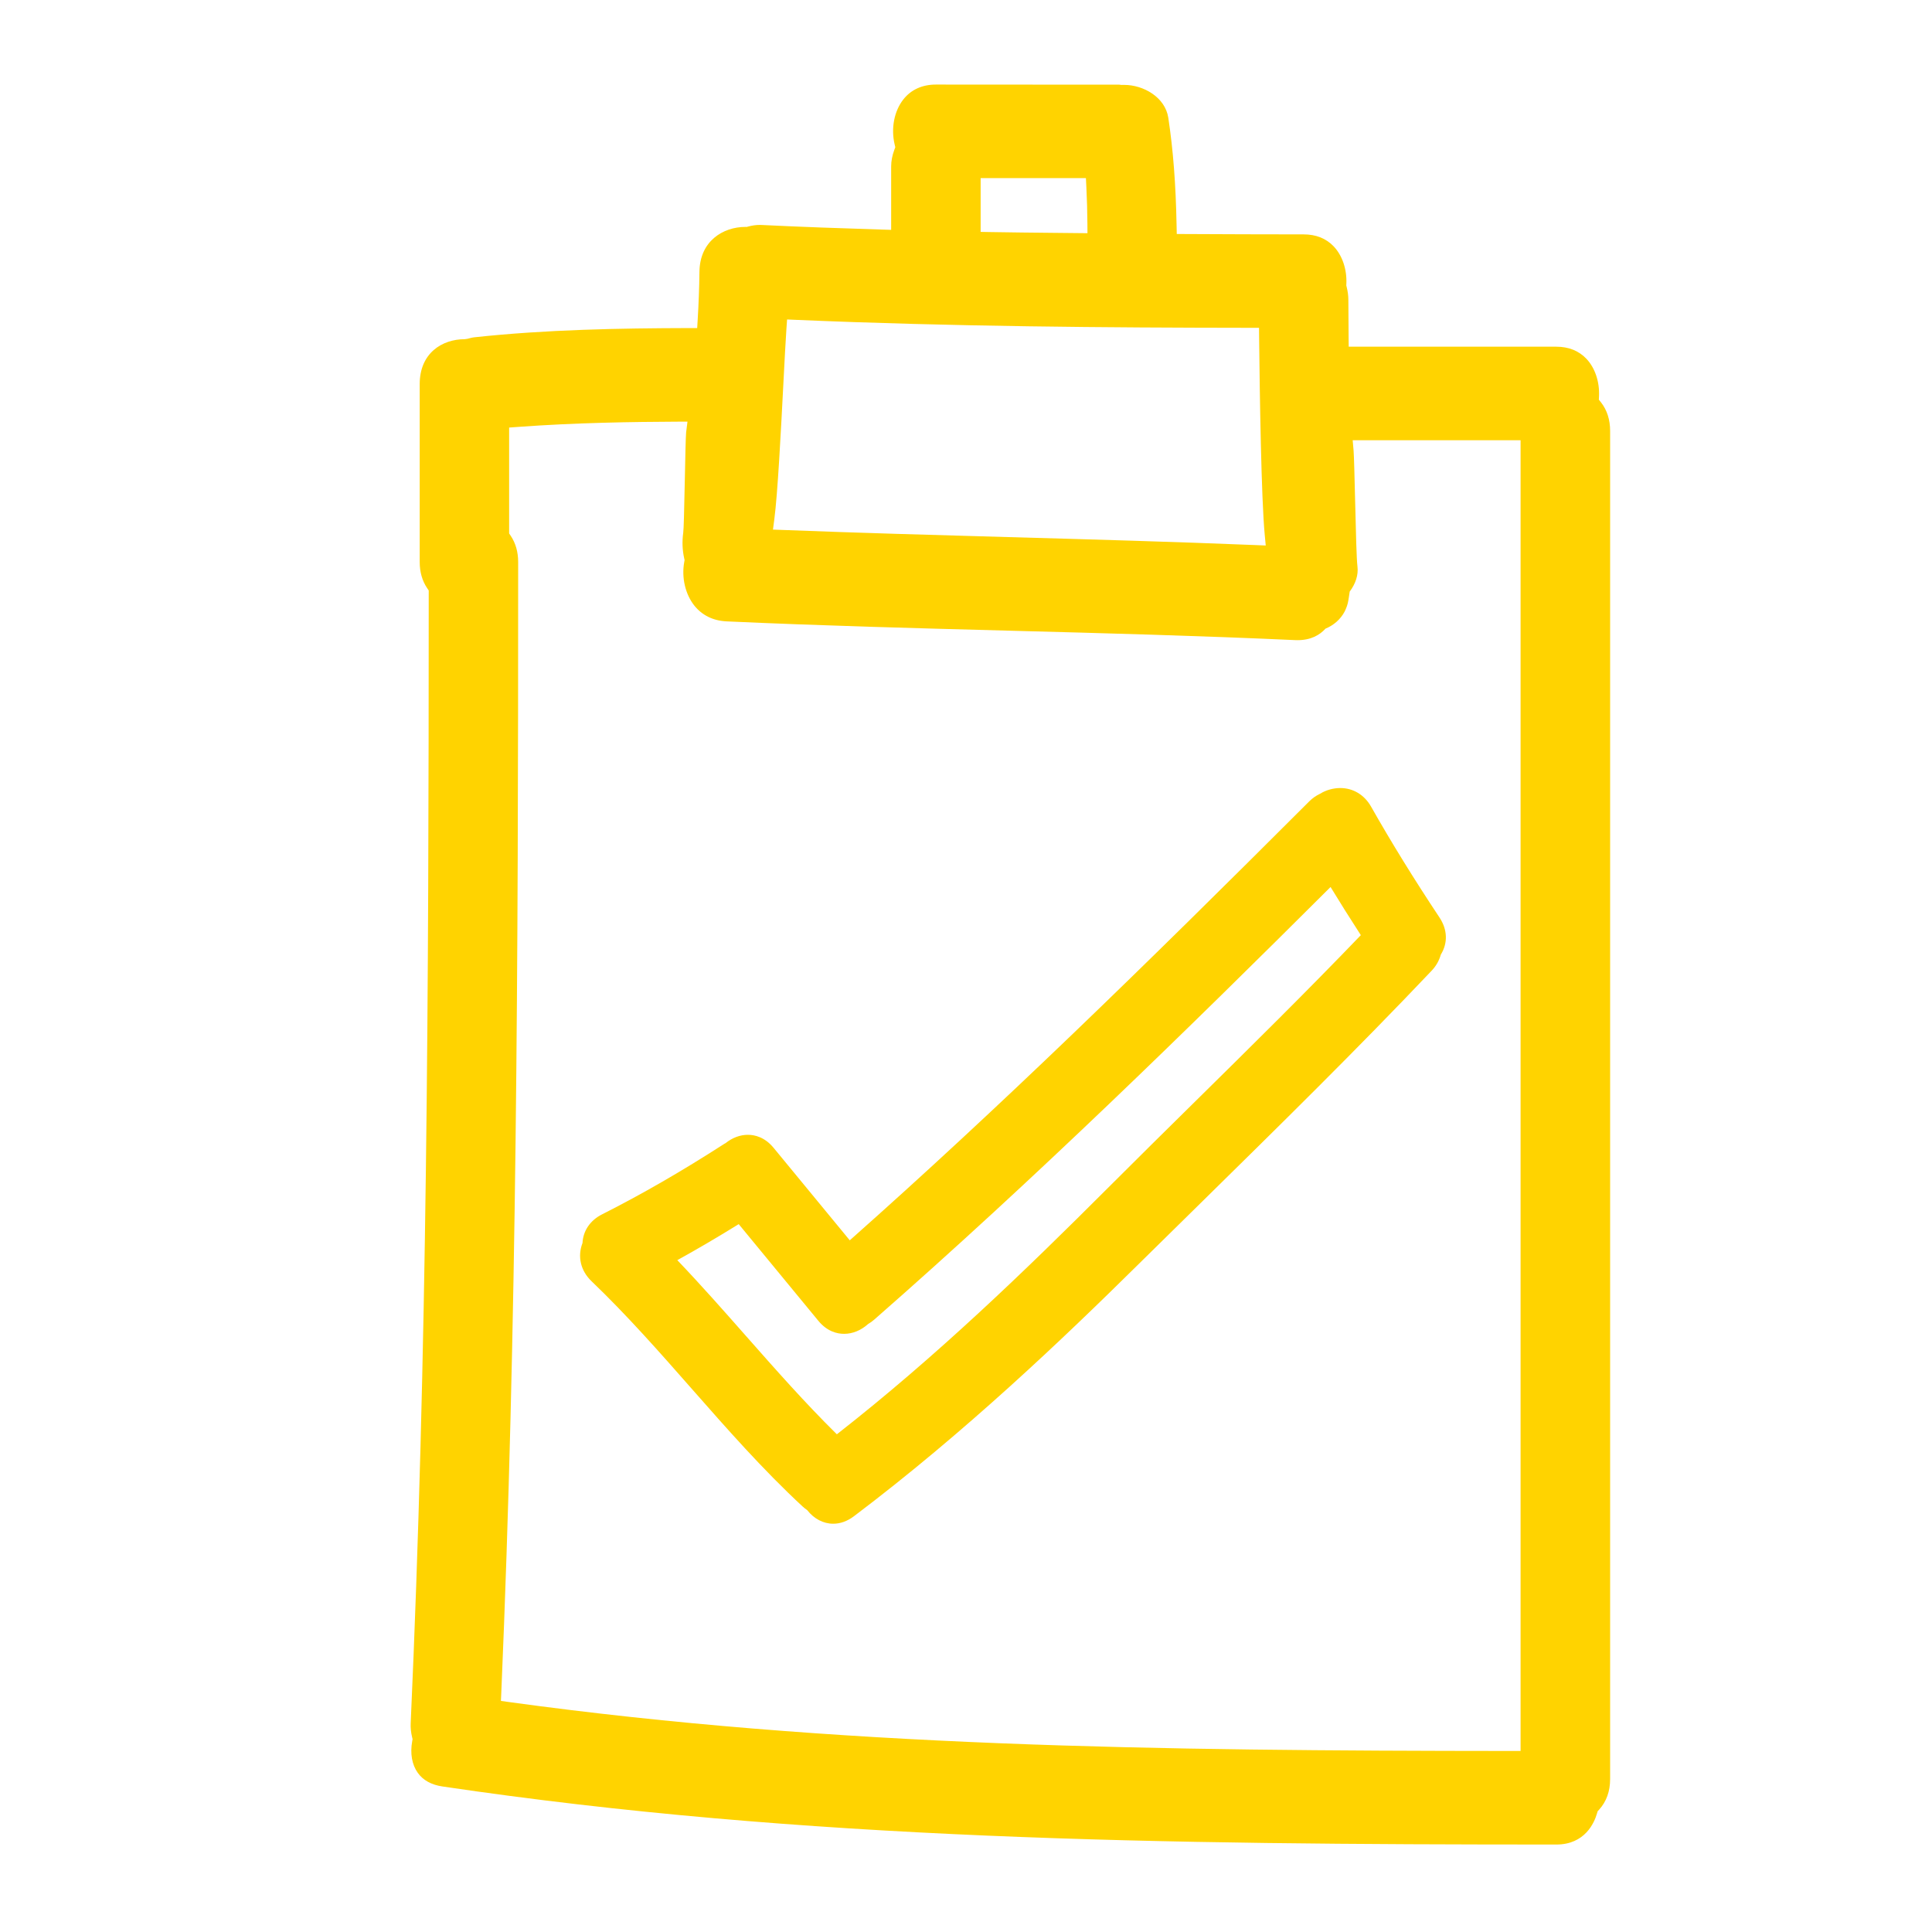
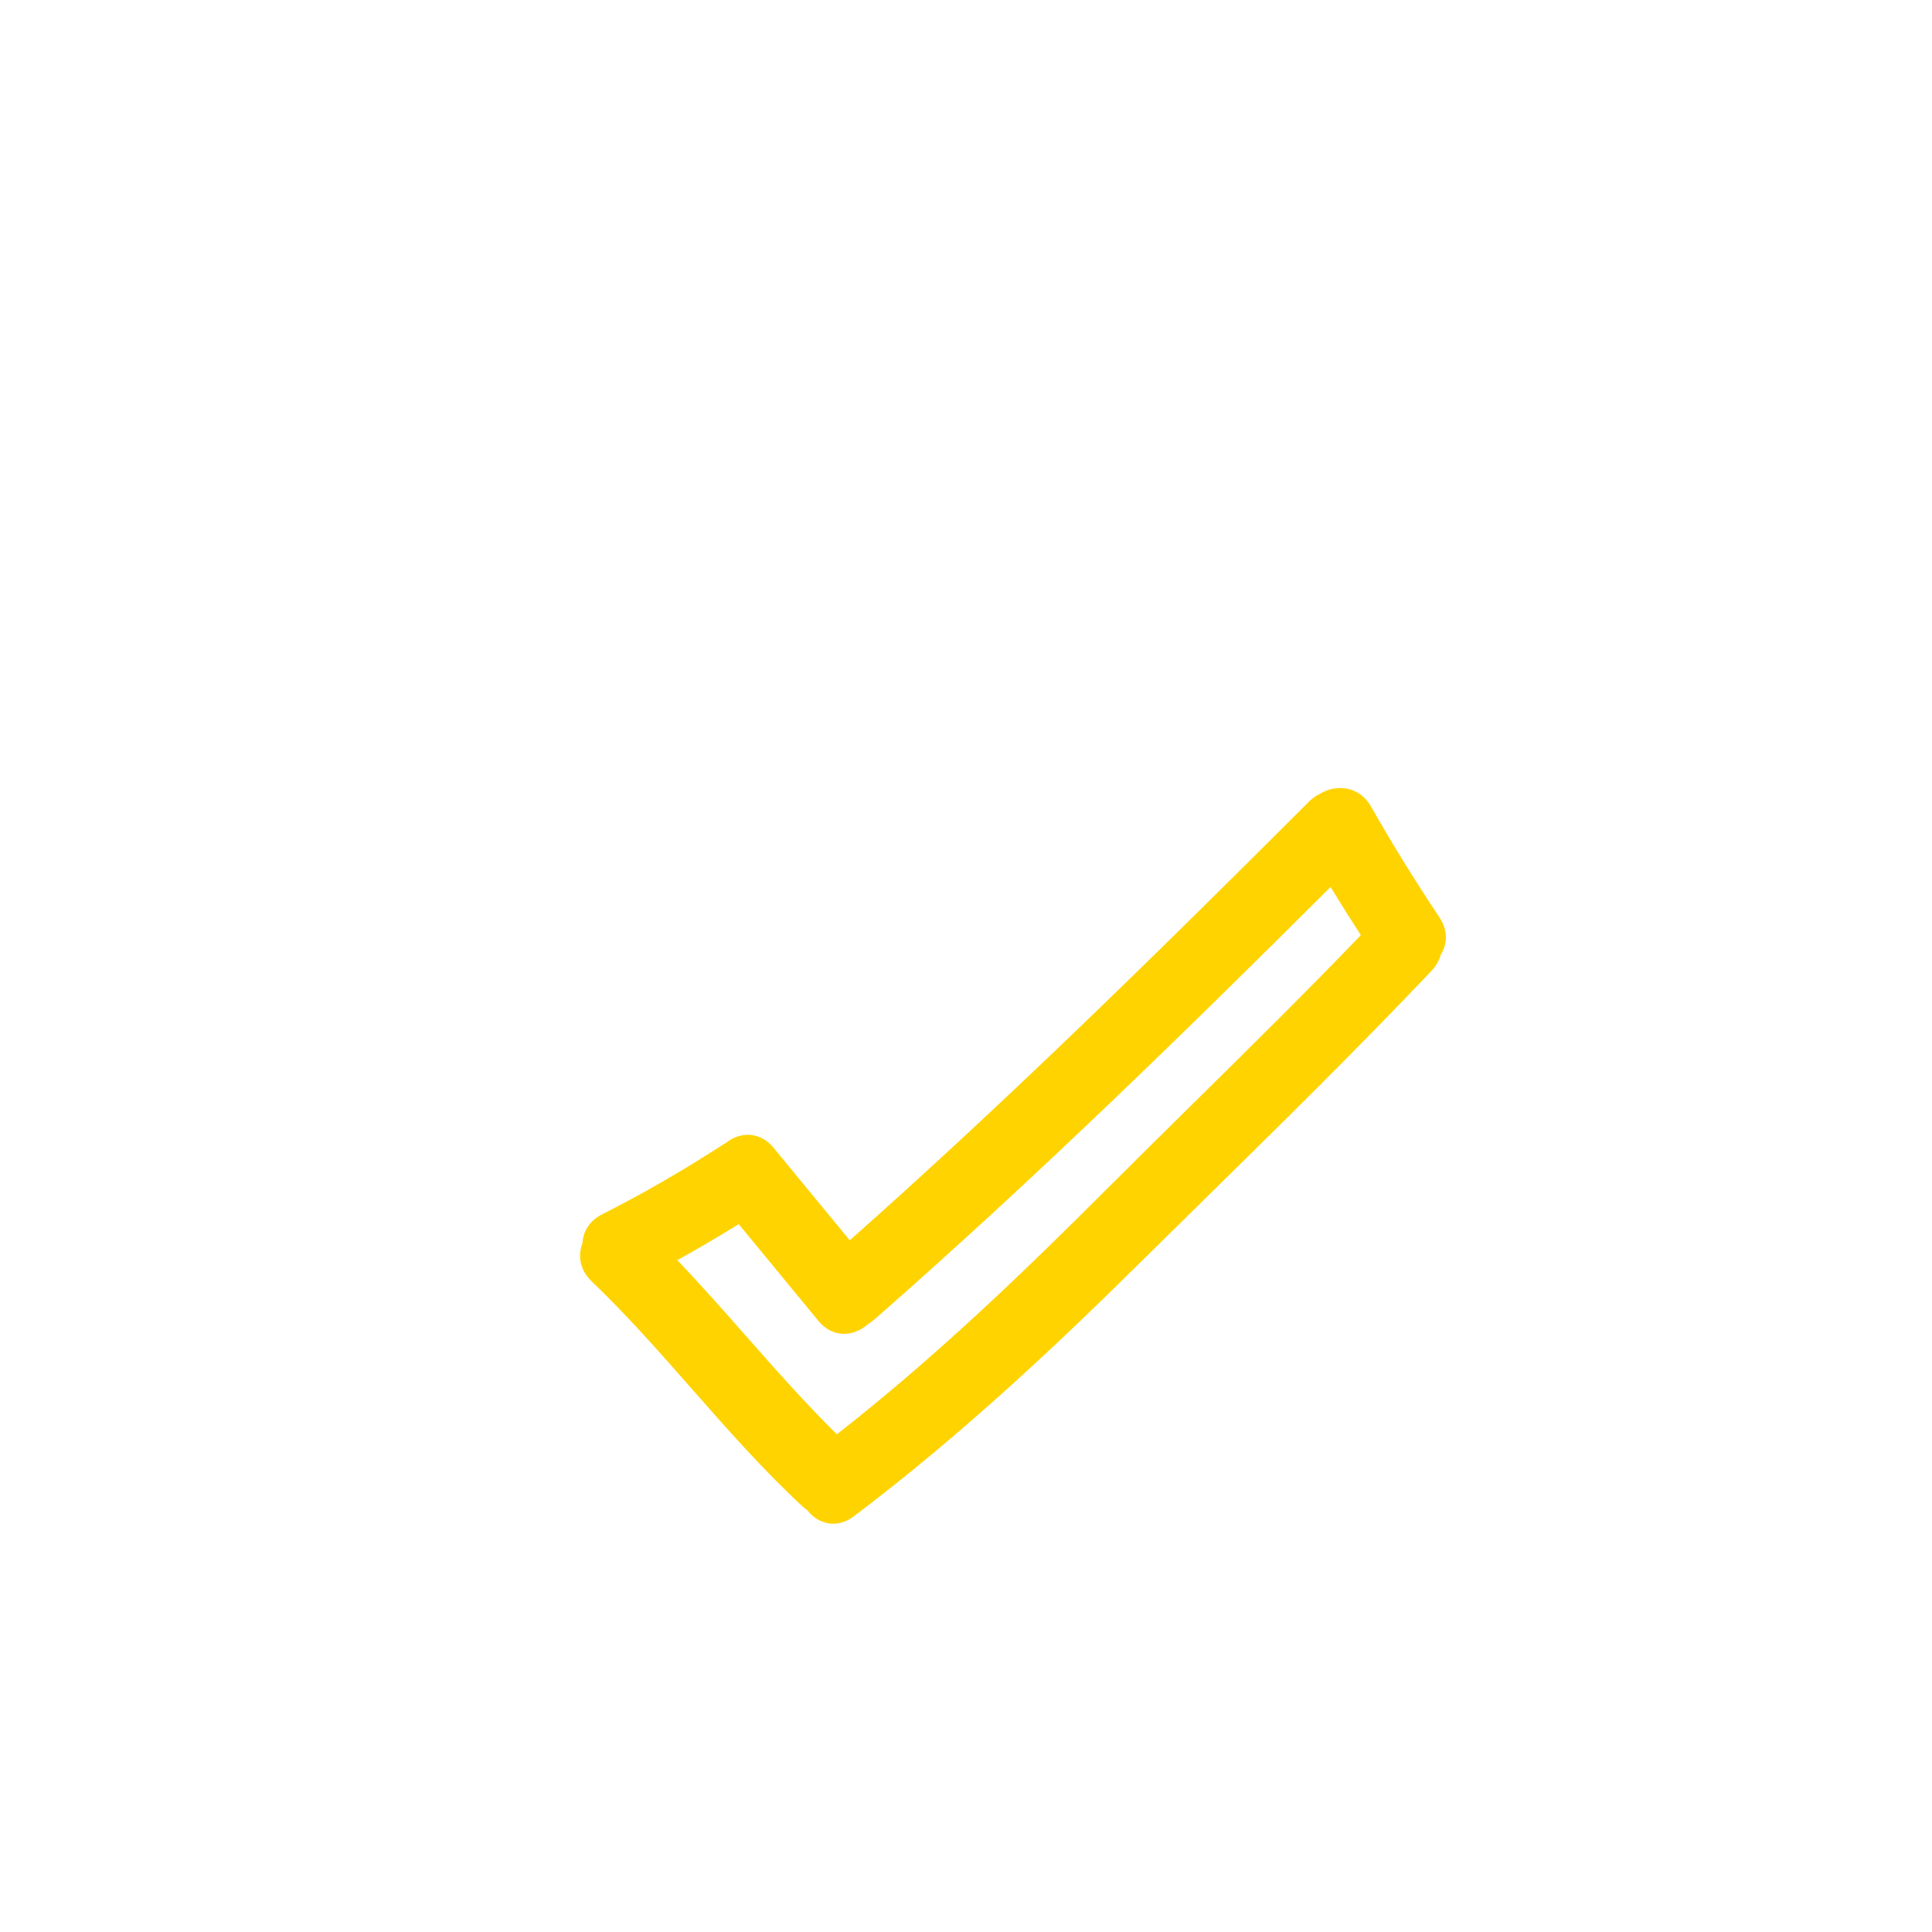
<svg xmlns="http://www.w3.org/2000/svg" width="161" height="161" viewBox="0 0 161 161" fill="none">
-   <path d="M133.238 33.309L133.252 33.019C133.308 31.814 132.913 30.645 132.195 29.892C131.562 29.23 130.719 28.892 129.69 28.892H112.392L112.384 28.117C112.372 27.073 112.364 26.032 112.363 24.989C112.363 24.64 112.318 24.295 112.219 23.9L112.191 23.787L112.196 23.671C112.257 22.463 111.863 21.291 111.143 20.534C110.51 19.868 109.666 19.532 108.636 19.532C105.368 19.532 102.099 19.518 98.832 19.503L98.064 19.5L98.047 18.733C97.983 15.334 97.764 12.501 97.359 9.817C97.099 8.101 95.287 7.075 93.684 7.075L93.464 7.078L93.272 7.056L77.99 7.047C76.856 7.047 75.921 7.472 75.284 8.279C74.516 9.25 74.236 10.69 74.553 12.036L74.608 12.268L74.525 12.493C74.352 12.957 74.263 13.421 74.263 13.871V19.154L73.454 19.129C70.128 19.027 66.802 18.911 63.476 18.749L63.312 18.744C62.998 18.744 62.687 18.788 62.331 18.882L62.228 18.911L62.121 18.909C60.262 18.909 58.314 20.081 58.287 22.655C58.273 23.975 58.221 25.29 58.143 26.602L58.099 27.338L57.363 27.339C51.656 27.355 45.546 27.459 39.54 28.106C39.334 28.128 39.148 28.182 38.959 28.232L38.723 28.266C36.848 28.266 34.975 29.423 34.975 32.008V46.83C34.975 47.663 35.183 48.397 35.595 49.011L35.727 49.208V49.447C35.722 82.748 35.605 112.819 34.224 143.607C34.206 143.982 34.245 144.355 34.343 144.774L34.38 144.933L34.351 145.094C34.164 146.122 34.331 147.061 34.817 147.74C35.258 148.354 35.948 148.736 36.867 148.872C67.003 153.343 96.737 153.708 129.696 153.711C132.079 153.711 132.859 151.897 133.083 151.118L133.133 150.945L133.258 150.807C133.867 150.137 134.177 149.278 134.177 148.255V35.911C134.177 34.978 133.922 34.179 133.423 33.538L133.238 33.309ZM81.718 14.842H90.493L90.53 15.587C90.58 16.602 90.61 17.62 90.617 18.637L90.622 19.433L87.773 19.404C86.011 19.387 84.251 19.369 82.491 19.338L81.72 19.324V14.842H81.718ZM64.526 43.279C64.805 41.166 65.071 36.048 65.283 31.935C65.381 30.042 65.467 28.386 65.536 27.385L65.59 26.623L66.353 26.656C79.353 27.213 92.199 27.304 104.145 27.318H104.919L104.926 28.093C104.978 32.943 105.106 41.533 105.394 44.564L105.478 45.458L104.58 45.421C97.752 45.143 90.803 44.948 84.085 44.76C77.814 44.584 71.542 44.408 65.274 44.165L64.414 44.133L64.526 43.279ZM126.715 145.914H125.931C96.333 145.892 69.621 145.574 42.452 141.842L41.744 141.744L41.776 141.03C43.073 110.654 43.18 80.398 43.18 46.832C43.18 45.999 42.971 45.264 42.56 44.65L42.428 44.453V35.63L43.154 35.577C47.986 35.221 52.769 35.155 56.397 35.139L57.29 35.136L57.178 36.026C57.144 36.303 57.101 38.379 57.067 40.048C57.01 42.763 56.979 44.079 56.935 44.404C56.836 45.126 56.863 45.84 57.015 46.523L57.048 46.677L57.02 46.834C56.784 48.128 57.108 49.519 57.862 50.467C58.507 51.275 59.434 51.73 60.543 51.781C68.429 52.142 76.454 52.355 84.216 52.56C91.985 52.766 100.018 52.98 107.918 53.342L108.122 53.347C109.245 53.347 109.974 52.92 110.46 52.386C111.133 52.109 111.714 51.615 112.059 50.952C112.092 50.886 112.122 50.818 112.15 50.749C112.216 50.59 112.28 50.431 112.318 50.258C112.389 49.939 112.425 49.618 112.476 49.298C112.963 48.648 113.211 47.918 113.121 47.202C113.048 46.621 112.991 44.474 112.921 41.503C112.879 39.766 112.835 37.97 112.798 37.54L112.724 36.688H126.715L126.715 145.914H126.715Z" fill="#FFD300" />
  <path d="M110.023 66.137C109.67 66.303 109.372 66.514 109.108 66.776C95.161 80.718 83.279 92.303 70.814 103.36L64.464 95.649C63.727 94.756 62.892 94.567 62.322 94.567C61.674 94.567 61.018 94.814 60.463 95.263L60.366 95.315C56.808 97.607 53.474 99.529 50.169 101.198C49.18 101.698 48.595 102.561 48.542 103.583C48.106 104.718 48.385 105.9 49.304 106.778C52.247 109.594 54.989 112.711 57.643 115.729C60.556 119.041 63.57 122.471 66.883 125.539C67.009 125.656 67.137 125.755 67.268 125.846C67.831 126.566 68.612 126.977 69.434 126.977C70.03 126.977 70.609 126.768 71.155 126.358C80.398 119.383 88.633 111.519 94.774 105.45C96.578 103.67 98.387 101.89 100.199 100.112C106.539 93.878 113.097 87.435 119.303 80.892C119.674 80.502 119.93 80.051 120.067 79.553C120.665 78.586 120.628 77.466 119.955 76.454C117.817 73.234 115.953 70.214 114.26 67.225C113.701 66.236 112.763 65.67 111.691 65.67C111.095 65.671 110.492 65.845 110.023 66.137ZM110.88 73.916C111.636 75.161 112.469 76.486 113.403 77.929C108.897 82.622 104.183 87.269 99.618 91.769C97.179 94.174 94.742 96.577 92.325 98.996C85.491 105.833 78.035 113.043 69.738 119.525C67.086 116.912 64.584 114.072 62.158 111.323C60.313 109.231 58.412 107.074 56.442 105.013C58.104 104.097 59.791 103.106 61.56 102.011L68.194 110.066C68.933 110.965 69.771 111.153 70.342 111.153C71.051 111.153 71.755 110.864 72.339 110.337C72.529 110.226 72.701 110.102 72.862 109.96C86.191 98.287 98.999 85.762 110.88 73.916Z" fill="#FFD300" />
</svg>